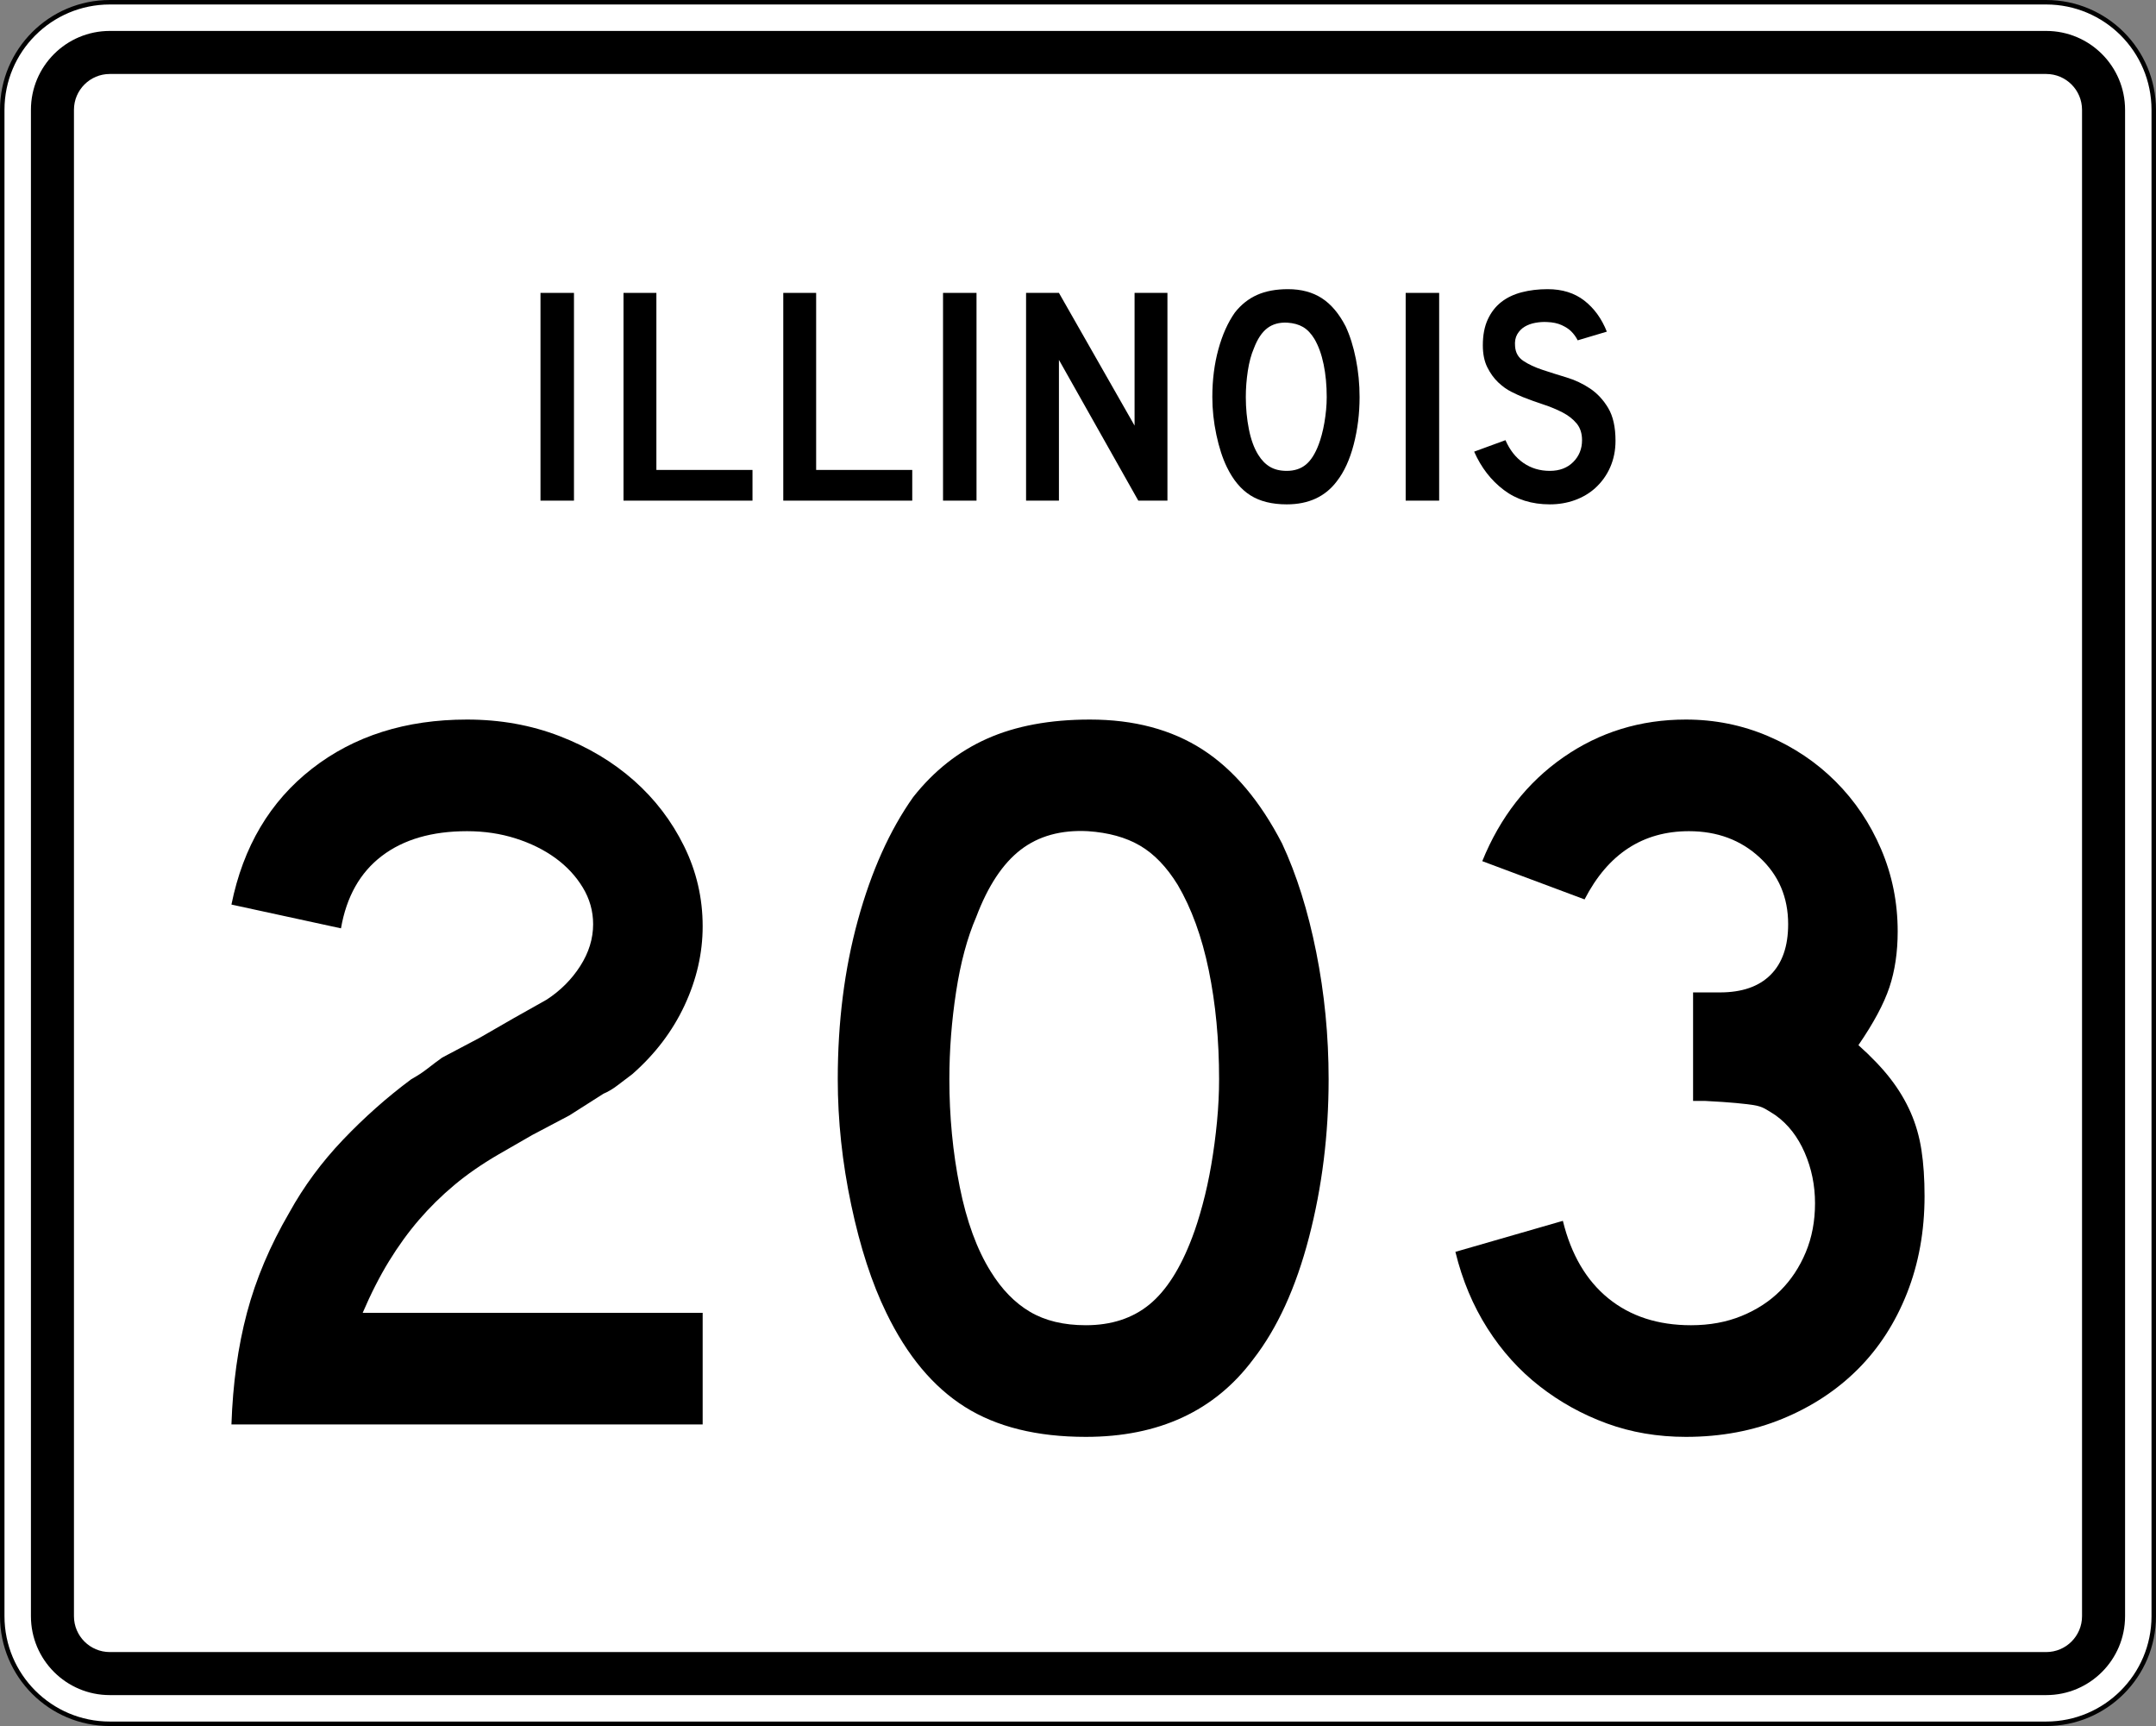
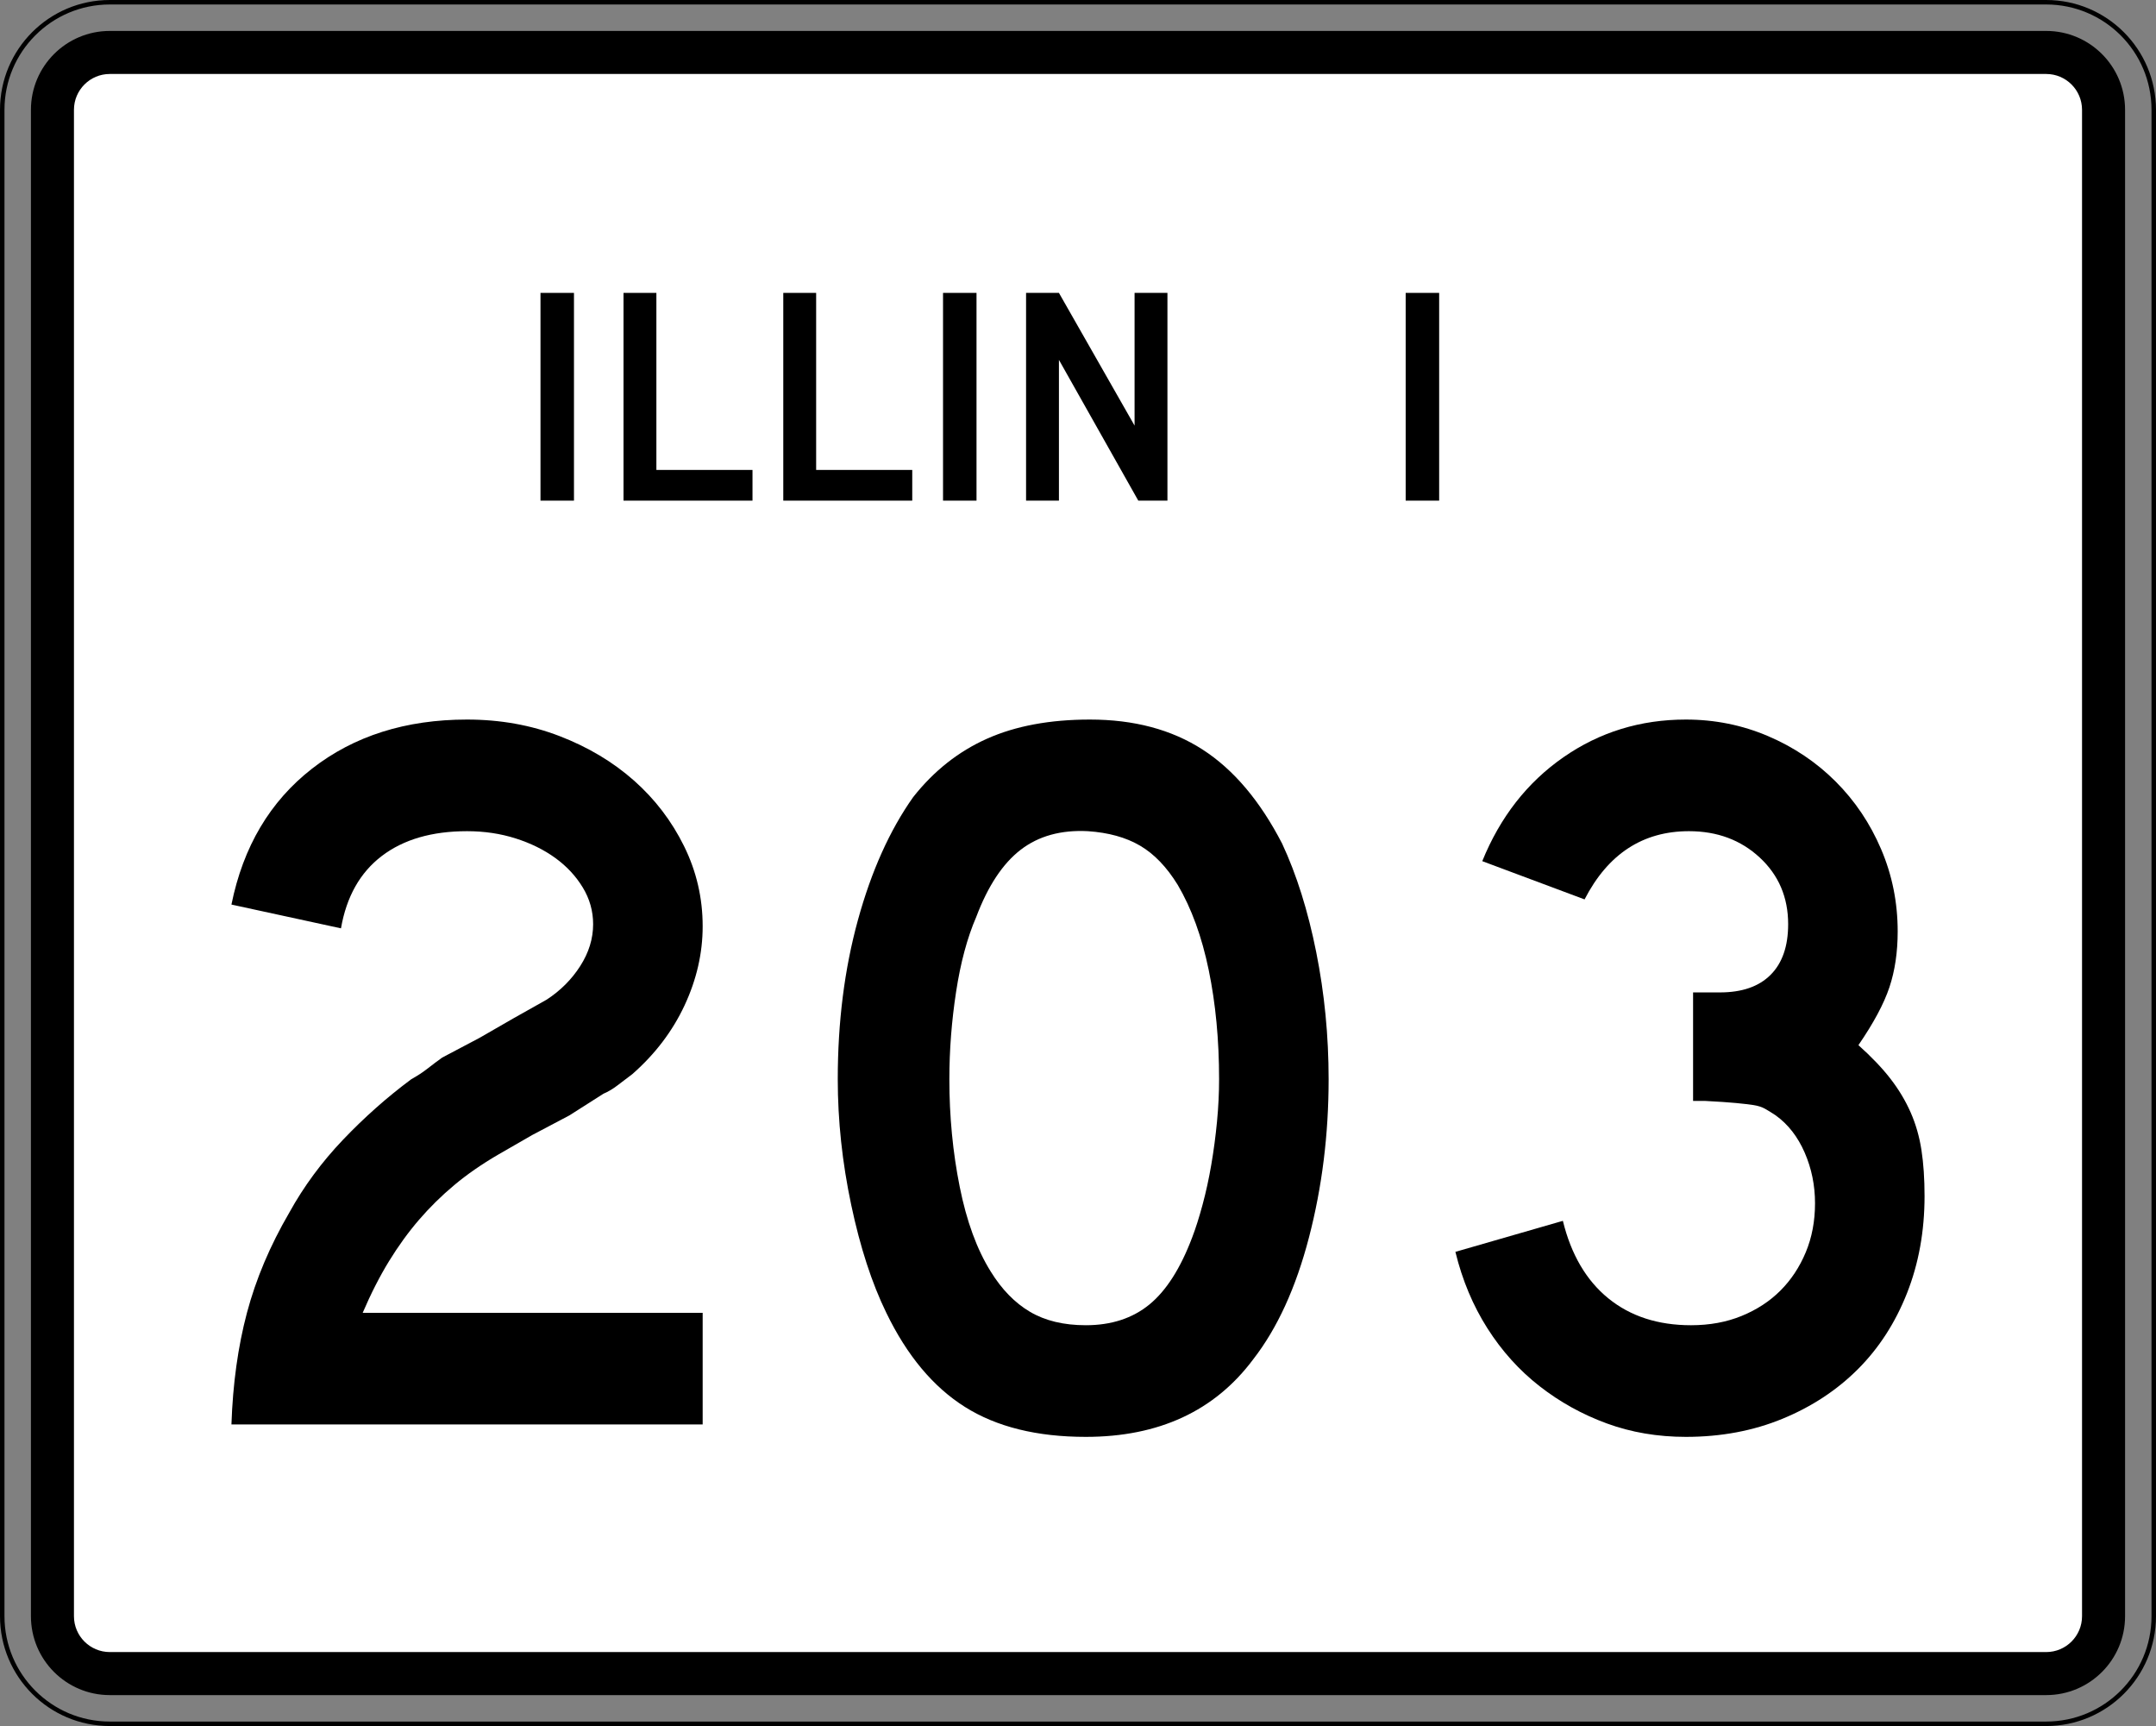
<svg xmlns="http://www.w3.org/2000/svg" xmlns:ns1="http://sodipodi.sourceforge.net/DTD/sodipodi-0.dtd" xmlns:ns2="http://www.inkscape.org/namespaces/inkscape" version="1.1" id="Layer_1" width="481" height="385" viewBox="0 0 481 385" overflow="visible" enable-background="new 0 0 481 385" xml:space="preserve" ns1:version="0.32" ns2:version="0.45" ns1:docname="Illinois_203.svg" ns2:output_extension="org.inkscape.output.svg.inkscape" ns1:docbase="C:\Documents and Settings\zcohen\Desktop">
  <rect x="0" y="0" width="481" height="385" fill="#808080" stroke="none" />
  <defs id="defs6998" />
  <ns1:namedview ns2:window-height="582" ns2:window-width="746" ns2:pageshadow="2" ns2:pageopacity="0.0" guidetolerance="10.0" gridtolerance="10.0" objecttolerance="10.0" borderopacity="1.0" bordercolor="#666666" pagecolor="#ffffff" id="base" ns2:zoom="0.98181818" ns2:cx="240.5" ns2:cy="192.5" ns2:window-x="110" ns2:window-y="110" ns2:current-layer="Layer_1" />
  <g id="g6923">
    <g id="g6925">
      <g id="g6927">
-         <path fill="#FFFFFF" d="M0.5,24.5c0-13.255,10.745-24,24-24h432c13.255,0,24,10.745,24,24v336     c0,13.255-10.745,24-24,24h-432c-13.255,0-24-10.745-24-24V24.5L0.5,24.5z" id="path6929" />
        <path fill="#FFFFFF" d="M240.5,192.5" id="path6931" />
      </g>
      <g id="g6933">
        <path fill="none" stroke="#000000" stroke-linecap="round" stroke-linejoin="round" stroke-miterlimit="3.864" d="M0.5,24.5     c0-13.255,10.745-24,24-24h432c13.255,0,24,10.745,24,24v336c0,13.255-10.745,24-24,24h-432     c-13.255,0-24-10.745-24-24V24.5L0.5,24.5z" id="path6935" />
-         <path fill="none" stroke="#000000" stroke-linecap="round" stroke-linejoin="round" stroke-miterlimit="3.864" d="     M240.5,192.5" id="path6937" />
      </g>
    </g>
    <g id="g6939">
      <g id="g6941">
        <path d="M6.9,24.5c0-9.72,7.879-17.6,17.6-17.6h432     c9.721,0,17.6,7.88,17.6,17.6v336c0,9.721-7.879,17.6-17.6,17.6h-432     c-9.721,0-17.6-7.879-17.6-17.6V24.5L6.9,24.5z" id="path6943" />
        <path d="M240.5,192.5" id="path6945" />
      </g>
    </g>
    <g id="g6947">
      <g id="g6949">
        <path fill="#FFFFFF" d="M16.5,24.5c0-4.418,3.582-8,8-8h432c4.418,0,8,3.582,8,8v336c0,4.418-3.582,8-8,8     h-432c-4.418,0-8-3.582-8-8V24.5L16.5,24.5z" id="path6951" />
        <path fill="#FFFFFF" d="M240.5,192.5" id="path6953" />
      </g>
    </g>
    <g id="g6955">
      <g id="g6957">
        <rect x="120.582" y="65.33" fill-rule="evenodd" clip-rule="evenodd" width="7.47" height="46.34" id="rect6959" />
      </g>
      <g id="g6961">
        <polygon fill-rule="evenodd" clip-rule="evenodd" points="139.107,111.67 139.107,65.33      146.439,65.33 146.439,104.823 167.88,104.823 167.88,111.67    " id="polygon6963" />
      </g>
      <g id="g6965">
        <polygon fill-rule="evenodd" clip-rule="evenodd" points="174.748,111.67 174.748,65.33      182.08,65.33 182.08,104.823 203.521,104.823 203.521,111.67    " id="polygon6967" />
      </g>
      <g id="g6969">
        <rect x="210.389" y="65.33" fill-rule="evenodd" clip-rule="evenodd" width="7.47" height="46.34" id="rect6971" />
      </g>
      <g id="g6973">
        <polygon fill-rule="evenodd" clip-rule="evenodd" points="253.952,111.67 236.246,80.27      236.246,111.67 228.915,111.67 228.915,65.33 236.246,65.33 253.122,94.933      253.122,65.33 260.453,65.33 260.453,111.67    " id="polygon6975" />
      </g>
      <g id="g6977">
-         <path fill-rule="evenodd" clip-rule="evenodd" d="M303.321,88.569c0,3.688-0.438,7.216-1.314,10.582     s-2.121,6.086-3.735,8.161c-2.582,3.458-6.316,5.188-11.204,5.188     c-3.274,0-5.972-0.668-8.093-2.006c-2.121-1.337-3.873-3.435-5.256-6.294     c-0.969-1.982-1.752-4.392-2.352-7.228s-0.899-5.637-0.899-8.403     c0-3.827,0.45-7.377,1.349-10.651c0.899-3.274,2.133-6.018,3.7-8.23     c1.384-1.752,3.032-3.055,4.945-3.908C282.376,64.927,284.67,64.5,287.344,64.5     c2.951,0,5.465,0.669,7.539,2.006c2.075,1.337,3.851,3.435,5.326,6.294     c0.968,2.075,1.729,4.496,2.282,7.262     C303.044,82.829,303.321,85.664,303.321,88.569z M295.989,88.569     c0-2.628-0.23-5.061-0.691-7.297s-1.152-4.139-2.075-5.706     c-0.737-1.199-1.579-2.075-2.524-2.628s-2.109-0.876-3.493-0.968     c-1.798-0.092-3.296,0.323-4.495,1.245c-1.198,0.922-2.19,2.421-2.974,4.496     c-0.6,1.383-1.049,3.055-1.35,5.014c-0.299,1.96-0.449,3.908-0.449,5.845     c0,2.49,0.23,4.888,0.691,7.193c0.461,2.306,1.153,4.196,2.075,5.671     c0.737,1.199,1.614,2.098,2.628,2.697c1.015,0.6,2.26,0.899,3.735,0.899     c1.706,0,3.124-0.461,4.254-1.383s2.086-2.421,2.87-4.496     c0.23-0.6,0.461-1.326,0.691-2.179s0.427-1.752,0.588-2.697     c0.162-0.945,0.288-1.902,0.381-2.871     C295.943,90.437,295.989,89.491,295.989,88.569z" id="path6979" />
-       </g>
+         </g>
      <g id="g6981">
        <rect x="313.604" y="65.33" fill-rule="evenodd" clip-rule="evenodd" width="7.47" height="46.34" id="rect6983" />
      </g>
      <g id="g6985">
-         <path fill-rule="evenodd" clip-rule="evenodd" d="M360.418,98.321c0,2.121-0.392,4.081-1.176,5.879     c-0.783,1.798-1.913,3.366-3.389,4.703c-1.291,1.153-2.801,2.041-4.53,2.663     S347.738,112.5,345.756,112.5c-4.012,0-7.436-1.072-10.271-3.216     c-2.836-2.145-5.037-4.992-6.605-8.542l6.986-2.56     c0.968,2.214,2.305,3.908,4.012,5.084c1.705,1.176,3.665,1.764,5.879,1.764     c2.167,0,3.907-0.657,5.222-1.971c1.313-1.314,1.972-2.939,1.972-4.876     c0-1.521-0.404-2.766-1.211-3.734s-1.855-1.787-3.146-2.456     c-1.291-0.668-2.709-1.256-4.254-1.764s-3.078-1.06-4.6-1.66     c-0.691-0.277-1.545-0.669-2.559-1.176c-1.016-0.507-1.995-1.211-2.939-2.109     c-0.945-0.899-1.753-2.018-2.422-3.354c-0.668-1.337-1.002-2.974-1.002-4.911     c0-2.259,0.368-4.184,1.106-5.775c0.737-1.591,1.74-2.882,3.009-3.874     c1.268-0.991,2.789-1.717,4.564-2.178C341.271,64.73,343.196,64.5,345.271,64.5     c3.273,0,6.006,0.853,8.195,2.559c2.19,1.706,3.862,4.012,5.015,6.917     l-6.501,1.937c-0.369-0.738-0.854-1.406-1.453-2.006     c-0.507-0.507-1.21-0.968-2.109-1.383c-0.898-0.415-1.994-0.646-3.285-0.692     c-0.83-0.046-1.694,0.011-2.594,0.173c-0.898,0.162-1.694,0.45-2.386,0.865     s-1.245,0.979-1.66,1.694s-0.576,1.603-0.484,2.663     c0.093,1.43,0.715,2.525,1.868,3.286c1.152,0.761,2.559,1.418,4.219,1.971     s3.446,1.118,5.36,1.694c1.913,0.577,3.677,1.406,5.291,2.49     c1.613,1.084,2.962,2.536,4.046,4.357S360.418,95.278,360.418,98.321z" id="path6987" />
-       </g>
+         </g>
    </g>
  </g>
  <g id="g6989">
    <path fill-rule="evenodd" clip-rule="evenodd" d="M51.634,317.733   c0.307-9.068,1.46-17.368,3.458-24.899c1.999-7.531,5.149-14.985,9.453-22.363   c3.228-5.84,7.224-11.258,11.988-16.253s9.837-9.491,15.216-13.487   c1.383-0.769,2.613-1.575,3.689-2.421c1.076-0.845,2.151-1.651,3.228-2.421   l8.3-4.38l7.608-4.38l7.377-4.15c3.074-1.998,5.571-4.496,7.493-7.493   c1.921-2.997,2.881-6.109,2.881-9.337c0-2.92-0.768-5.648-2.305-8.185   s-3.574-4.726-6.11-6.57c-2.536-1.845-5.495-3.305-8.876-4.381   c-3.381-1.076-6.993-1.613-10.835-1.613c-7.839,0-14.179,1.844-19.021,5.533   C80.337,194.621,77.302,200,76.072,207.07l-24.438-5.303   c2.613-12.91,8.607-23.016,17.983-30.316C78.992,164.15,90.52,160.5,104.199,160.5   c7.377,0,14.255,1.229,20.634,3.688c6.378,2.459,11.912,5.764,16.6,9.914   c4.688,4.149,8.415,9.029,11.182,14.64c2.767,5.609,4.149,11.565,4.149,17.867   c0,5.994-1.345,11.873-4.034,17.637c-2.69,5.764-6.571,10.875-11.643,15.332   c-1.23,0.922-2.344,1.768-3.343,2.535c-0.999,0.77-2.037,1.384-3.112,1.845   l-7.608,4.842l-8.3,4.38l-7.608,4.381c-3.688,2.152-6.955,4.419-9.798,6.801   c-2.844,2.383-5.457,4.957-7.839,7.724s-4.611,5.841-6.686,9.222   c-2.075,3.382-4.035,7.225-5.879,11.527h75.85v24.899H51.634z" id="path6991" />
    <path fill-rule="evenodd" clip-rule="evenodd" d="M296.414,240.73   c0,12.296-1.461,24.054-4.381,35.273c-2.92,11.221-7.07,20.289-12.449,27.205   C270.977,314.736,258.527,320.5,242.235,320.5c-10.913,0-19.904-2.229-26.975-6.686   c-7.07-4.457-12.911-11.451-17.521-20.98   c-3.228-6.609-5.841-14.64-7.839-24.092c-1.998-9.453-2.997-18.79-2.997-28.012   c0-12.757,1.499-24.592,4.496-35.504c2.997-10.913,7.108-20.058,12.334-27.436   c4.611-5.84,10.105-10.183,16.484-13.026C226.596,161.922,234.243,160.5,243.157,160.5   c9.837,0,18.213,2.229,25.13,6.686c6.916,4.458,12.834,11.451,17.752,20.98   c3.228,6.916,5.764,14.985,7.607,24.207   C295.491,221.596,296.414,231.047,296.414,240.73z M271.976,240.73   c0-8.761-0.769-16.868-2.306-24.322c-1.537-7.455-3.842-13.795-6.916-19.021   c-2.459-3.996-5.265-6.917-8.415-8.761c-3.151-1.845-7.032-2.92-11.643-3.228   c-5.995-0.308-10.99,1.075-14.986,4.149s-7.301,8.069-9.914,14.986   c-1.998,4.61-3.497,10.182-4.496,16.714s-1.499,13.026-1.499,19.481   c0,8.3,0.769,16.292,2.306,23.977c1.537,7.686,3.842,13.986,6.916,18.905   c2.459,3.996,5.38,6.993,8.761,8.991c3.382,1.998,7.531,2.997,12.45,2.997   c5.687,0,10.413-1.536,14.179-4.61s6.954-8.069,9.567-14.986   c0.769-1.998,1.537-4.418,2.306-7.262c0.768-2.844,1.422-5.841,1.959-8.991   c0.538-3.151,0.961-6.341,1.269-9.568S271.976,243.805,271.976,240.73z" id="path6993" />
    <path fill-rule="evenodd" clip-rule="evenodd" d="M429.365,266.782c0,7.839-1.306,15.062-3.919,21.672   c-2.612,6.608-6.263,12.257-10.95,16.945c-4.688,4.688-10.299,8.376-16.83,11.065   C391.133,319.155,383.948,320.5,376.109,320.5c-6.302,0-12.181-0.999-17.637-2.997   c-5.457-1.998-10.451-4.765-14.986-8.3c-4.533-3.535-8.414-7.839-11.643-12.91   c-3.228-5.072-5.609-10.76-7.146-17.061l23.977-6.917   c1.845,7.531,5.227,13.295,10.145,17.291s11.066,5.994,18.443,5.994   c4.15,0,7.916-0.691,11.297-2.075c3.382-1.383,6.264-3.266,8.646-5.648   c2.383-2.382,4.266-5.225,5.648-8.529c1.384-3.305,2.075-6.955,2.075-10.951   s-0.769-7.762-2.306-11.297s-3.688-6.302-6.455-8.3   c-0.923-0.614-1.729-1.114-2.421-1.499c-0.691-0.384-1.537-0.652-2.536-0.807   c-0.999-0.153-2.306-0.307-3.919-0.461c-1.614-0.154-3.881-0.308-6.801-0.461   h-2.768v-24.899v0.691h0.692h0.461h4.841c4.919,0,8.685-1.306,11.297-3.919   c2.613-2.613,3.92-6.379,3.92-11.297c0-5.994-2.113-10.951-6.34-14.87   c-4.227-3.919-9.491-5.879-15.793-5.879c-10.298,0-18.06,5.072-23.285,15.216   l-22.824-8.53c3.996-9.837,10.029-17.56,18.098-23.17   C356.858,163.305,365.965,160.5,376.109,160.5c6.455,0,12.564,1.229,18.328,3.688   c5.764,2.459,10.798,5.841,15.102,10.145c4.303,4.304,7.685,9.337,10.144,15.101   c2.46,5.764,3.688,11.873,3.688,18.328c0,4.611-0.614,8.762-1.844,12.45   s-3.535,7.992-6.916,12.911c2.92,2.612,5.302,5.109,7.146,7.492   c1.844,2.383,3.343,4.88,4.496,7.492c1.152,2.613,1.959,5.418,2.42,8.416   C429.135,259.52,429.365,262.939,429.365,266.782z" id="path6995" />
  </g>
</svg>